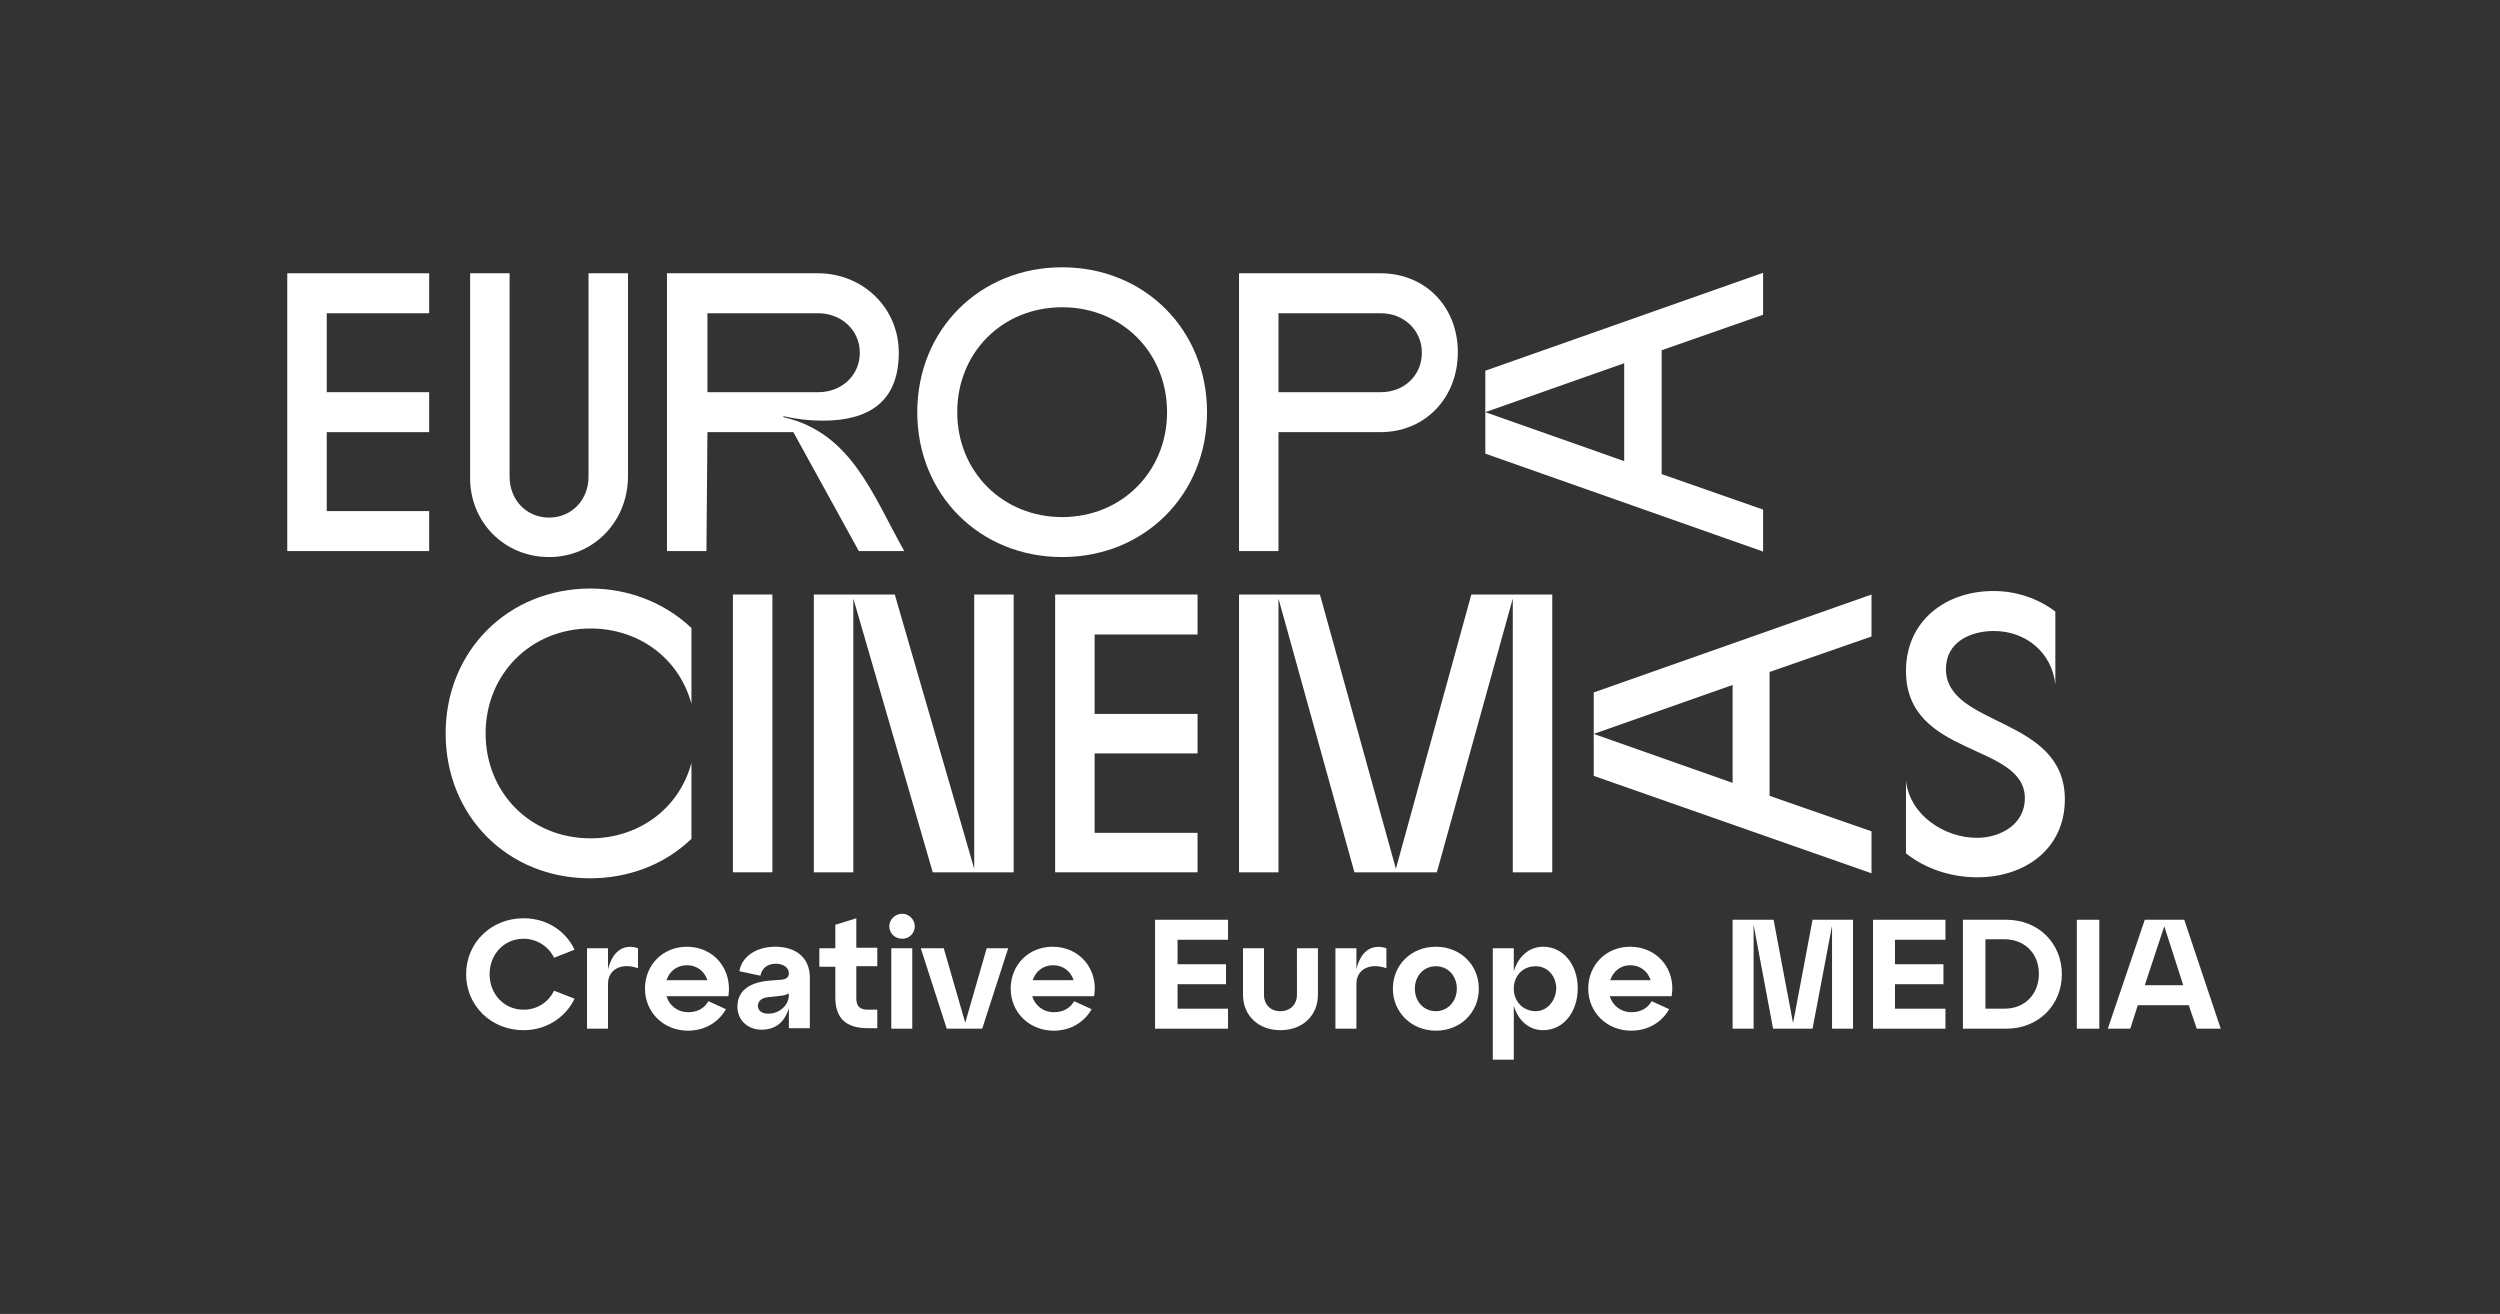
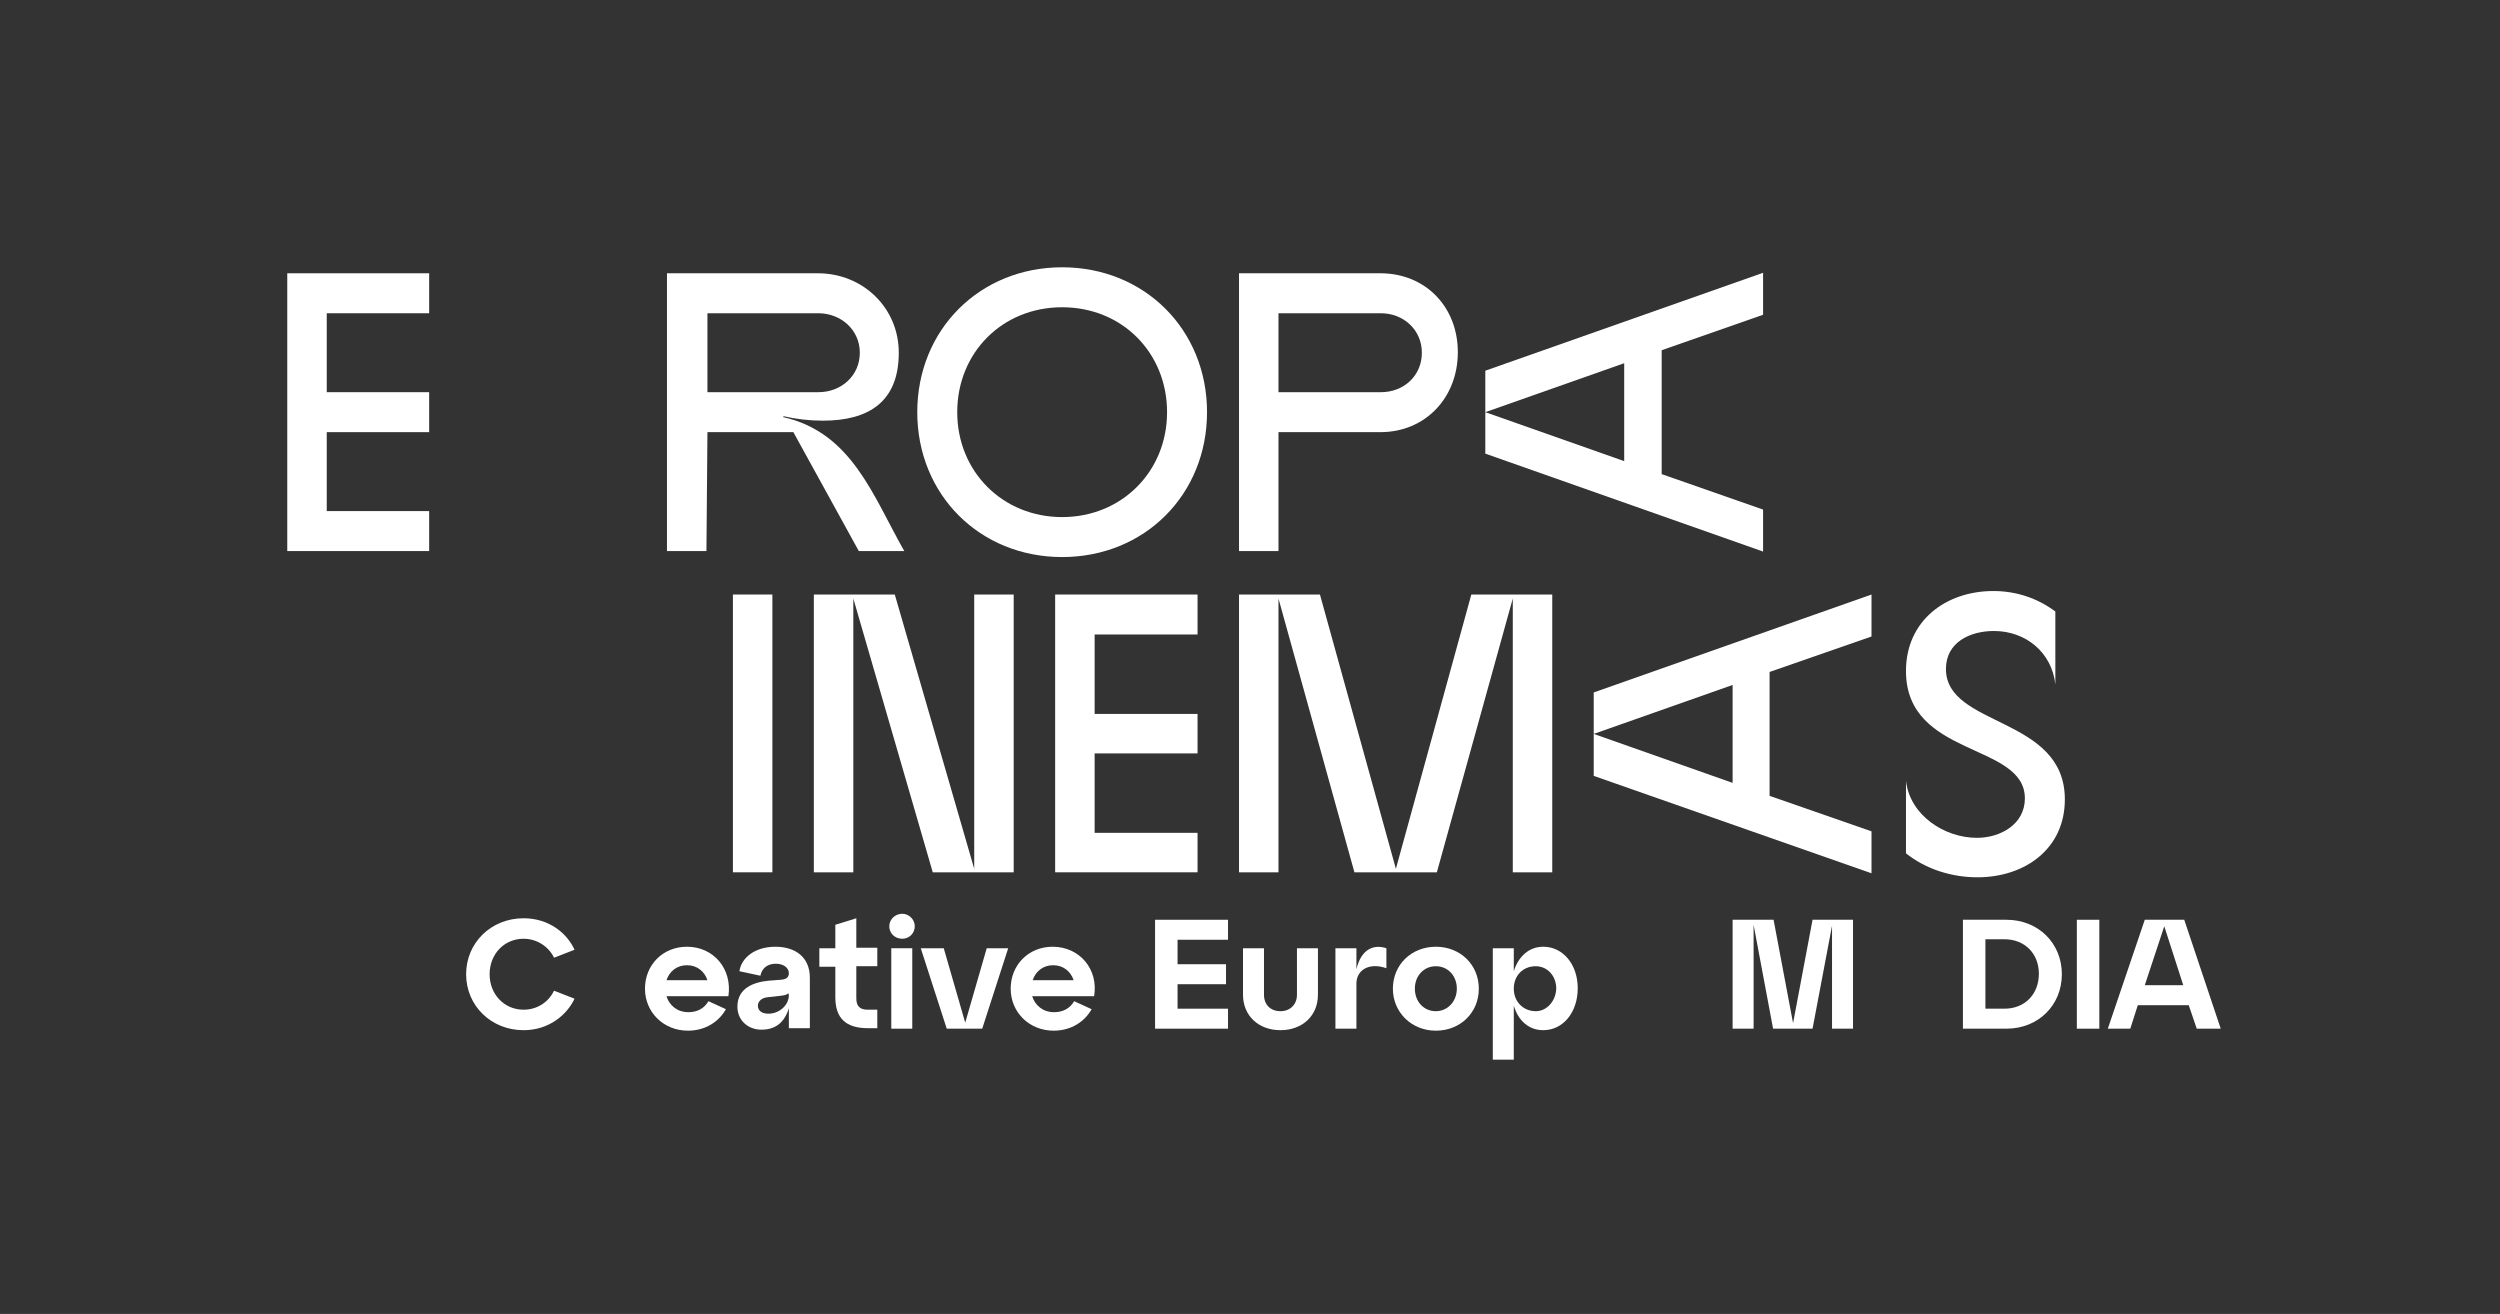
<svg xmlns="http://www.w3.org/2000/svg" version="1.1" id="Calque_1" x="0px" y="0px" viewBox="0 0 500.4 263" style="enable-background:new 0 0 500.4 263;" xml:space="preserve">
  <rect x="0" y="0" width="500.4" height="263" fill="#333333" stroke="none" />
  <style type="text/css">
	.st0{fill:#FFFFFF;}
</style>
  <g id="Calque_2_00000057140066225293181990000003409961804340850102_">
    <g>
      <polygon class="st0" points="352.9,102 332.6,94.9 332.6,70.1 352.9,63 352.9,54.6 297.3,74.2 297.3,82.5 325.1,72.7 325.1,92.3     297.3,82.5 297.3,90.8 352.9,110.4   " />
      <polygon class="st0" points="319,146.9 346.8,137.1 346.8,156.7 319,146.9 319,155.3 374.6,174.8 374.6,166.4 354.2,159.3     354.2,134.5 374.6,127.4 374.6,119 319,138.6   " />
      <path class="st0" d="M389.5,133.9c0-5.4,4.9-7.6,9.6-7.6c6.4,0,11.6,4.3,12.3,10.7v-14.6c-3.6-2.7-7.9-4.1-12.4-4.1    c-9.6,0-17.5,6-17.5,16c0,17.4,23.8,14.3,23.8,25.5c0,5.2-4.9,7.9-9.6,7.9c-6.5,0-13.4-4.5-14.2-11.4v14.5c4,3.2,9.2,4.8,14.3,4.8    c9.4,0,17.5-5.6,17.5-15.6C413.3,143.3,389.5,145.6,389.5,133.9z" />
      <polygon class="st0" points="57.5,110.3 85.9,110.3 85.9,102.3 65.4,102.3 65.4,86.5 85.9,86.5 85.9,78.5 65.4,78.5 65.4,62.7     85.9,62.7 85.9,54.7 57.5,54.7   " />
-       <path class="st0" d="M109.9,111.5c8.9,0,15.8-7.1,15.8-16.2V54.7h-7.9v40.7c0,4.7-3.4,8.2-7.9,8.2s-7.9-3.5-7.9-8.2V54.7h-7.9    v40.6C93.9,104.4,100.9,111.5,109.9,111.5z" />
      <path class="st0" d="M141.6,86.5h17.2l13.1,23.8h9.1c-6.3-11.1-10.5-23.7-24.2-26.8v-0.2c2.6,0.6,5.2,0.9,7.9,0.9    c9.1,0,15.2-3.7,15.2-13.6c0-9-7.2-15.9-16.2-15.9h-30.2v55.6h7.9L141.6,86.5L141.6,86.5z M141.6,62.7h22.2c4.5,0,8.3,3.3,8.3,7.9    c0,4.6-3.7,7.9-8.3,7.9h-22.2V62.7z" />
      <path class="st0" d="M212.6,111.5c16.5,0,29-12.5,29-29c0-16.5-12.5-29-29-29s-29,12.5-29,29C183.6,99,196.1,111.5,212.6,111.5z     M212.6,61.5c12,0,21,9.1,21,21s-9.1,21-21,21s-21-9.1-21-21S200.6,61.5,212.6,61.5z" />
      <path class="st0" d="M255.9,86.5h20.4c9,0,15.5-6.9,15.5-16s-6.5-15.8-15.5-15.8H248v55.6h7.9L255.9,86.5L255.9,86.5z M255.9,62.7    h20.5c4.5,0,8.2,3.3,8.2,7.9c0,4.6-3.6,7.9-8.2,7.9h-20.5V62.7z" />
-       <path class="st0" d="M118.1,175.8c7.5,0,14.8-2.6,20.3-7.9v-15.2c-2.5,9.3-10.7,15.1-20.2,15.1c-12,0-21-9.1-21-21s9.1-21,21-21    c9.5,0,17.7,5.8,20.2,15.1v-15.2c-5.5-5.2-12.8-7.9-20.2-7.9c-16.5,0-29,12.5-29,29S101.6,175.8,118.1,175.8z" />
      <rect x="146.7" y="119" class="st0" width="7.9" height="55.6" />
      <polygon class="st0" points="170.8,119.8 186.7,174.6 202.9,174.6 202.9,119 195,119 195,173.9 179.1,119 162.9,119 162.9,174.6     170.8,174.6   " />
      <polygon class="st0" points="239.7,127 239.7,119 211.2,119 211.2,174.6 239.7,174.6 239.7,166.7 219.1,166.7 219.1,150.8     239.7,150.8 239.7,142.9 219.1,142.9 219.1,127   " />
      <polygon class="st0" points="255.9,119.8 271.1,174.6 287.6,174.6 302.8,119.8 302.8,174.6 310.7,174.6 310.7,119 294.5,119     279.4,173.9 264.2,119 248,119 248,174.6 255.9,174.6   " />
      <rect x="415.7" y="184.1" class="st0" width="4.5" height="21.8" />
-       <path class="st0" d="M326.3,189.5c-4.8,0-8.4,3.6-8.4,8.4c0,4.7,3.7,8.4,8.6,8.4c3.5,0,6.2-1.8,7.6-4.3l-3.5-1.6    c-0.8,1.4-2.2,2.2-4,2.2c-2.2,0-3.8-1.3-4.4-3.2h12.4C335.5,194,331.7,189.5,326.3,189.5z M322.3,196.2c0.6-1.8,2.1-3,4-3    c2,0,3.5,1.2,4.1,3H322.3z" />
      <path class="st0" d="M171.4,183.8l-4.2,1.3v4.7h-3.2v3.7h3.2v6.1c0,4.2,2.1,6.2,6.5,6.2h1.9v-3.7h-1.9c-1.6,0-2.3-0.7-2.3-2.3    v-6.4h4.2v-3.7h-4.2L171.4,183.8L171.4,183.8z" />
      <path class="st0" d="M259.6,199.1c0,2-1.4,3.3-3.3,3.3c-2,0-3.3-1.3-3.3-3.3v-9.3h-4.2v9.3c0,4.2,3.1,7.1,7.5,7.1    c4.4,0,7.5-2.9,7.5-7.1v-9.3h-4.2L259.6,199.1L259.6,199.1z" />
      <polygon class="st0" points="358.9,204.8 355,184.1 346.8,184.1 346.8,205.9 351,205.9 351,185.1 354.9,205.9 362.8,205.9     366.7,185.3 366.7,205.9 370.9,205.9 370.9,184.1 362.8,184.1   " />
      <path class="st0" d="M287.4,189.5c-4.9,0-8.6,3.6-8.6,8.4c0,4.7,3.7,8.4,8.6,8.4c4.9,0,8.6-3.6,8.6-8.4    C296,193.1,292.3,189.5,287.4,189.5z M287.4,202.4c-2.4,0-4.2-1.9-4.2-4.5c0-2.6,1.8-4.5,4.2-4.5c2.4,0,4.2,1.9,4.2,4.5    C291.6,200.4,289.8,202.4,287.4,202.4z" />
      <polygon class="st0" points="231.2,205.9 245.8,205.9 245.8,201.9 235.7,201.9 235.7,197 245.4,197 245.4,193 235.7,193     235.7,188.1 245.8,188.1 245.8,184.1 231.2,184.1   " />
      <path class="st0" d="M437.2,184.1h-7.9l-7.4,21.8h4.5l1.5-4.7h10.2l1.6,4.7h4.8L437.2,184.1z M429.3,197.2l3.9-11.8l3.8,11.8    H429.3z" />
      <path class="st0" d="M308.9,189.5c-2.9,0-5,2-5.9,4.9v-4.6h-4.2v22.3h4.2v-10.8c0.9,3,3,4.9,5.9,4.9c4,0,6.9-3.6,6.9-8.4    C315.8,193.1,312.9,189.5,308.9,189.5z M307.4,202.4c-2.5,0-4.4-1.9-4.4-4.5c0-2.6,1.8-4.5,4.4-4.5c2.3,0,4.1,1.9,4.1,4.5    C311.4,200.4,309.6,202.4,307.4,202.4z" />
      <path class="st0" d="M271.5,194v-4.2h-4.2v16.1h4.2v-9c0-2.8,2.6-4.3,6-3.1v-4C275.1,189,272.5,189.8,271.5,194z" />
      <path class="st0" d="M180.6,182.9c-1.4,0-2.6,1.1-2.6,2.5c0,1.4,1.1,2.5,2.6,2.5c1.4,0,2.5-1.1,2.5-2.5    C183.1,184,181.9,182.9,180.6,182.9z" />
      <polygon class="st0" points="193.2,204.7 188.9,189.8 184.3,189.8 189.5,205.9 196.6,205.9 201.8,189.8 197.5,189.8   " />
      <path class="st0" d="M137.5,189.5c-4.8,0-8.4,3.6-8.4,8.4c0,4.7,3.7,8.4,8.6,8.4c3.5,0,6.2-1.8,7.6-4.3l-3.5-1.6    c-0.8,1.4-2.2,2.2-4,2.2c-2.2,0-3.8-1.3-4.4-3.2h12.4C146.6,194,142.9,189.5,137.5,189.5z M133.4,196.2c0.6-1.8,2.1-3,4.1-3    c2,0,3.5,1.2,4.1,3H133.4z" />
      <path class="st0" d="M155.2,189.5c-4.1,0-6.8,2.2-7.2,4.9l4.2,0.9c0.3-1.5,1.4-2.4,3.1-2.4c1.5,0,2.6,0.8,2.6,1.9    c0,0.8-0.5,1.2-1.5,1.3l-2.6,0.2c-3,0.3-6.2,1.5-6.2,5.2c0,2.8,2.2,4.6,4.8,4.6c2.8,0,4.6-1.4,5.5-4.3v4h4.2v-10.1    C162.1,191.5,159.1,189.5,155.2,189.5z M157.9,199.2c0,1.9-1.8,3.7-4.1,3.7c-1.3,0-2.1-0.6-2.1-1.6c0-0.9,0.8-1.6,2-1.7l2.7-0.3    c0.7-0.1,1.1-0.2,1.4-0.5L157.9,199.2L157.9,199.2z" />
      <rect x="178.4" y="189.8" class="st0" width="4.2" height="16.1" />
-       <path class="st0" d="M121.7,194v-4.2h-4.2v16.1h4.2v-9c0-2.8,2.6-4.3,6-3.1v-4C125.3,189,122.8,189.8,121.7,194z" />
      <path class="st0" d="M104.8,187.9c2.8,0,5.1,1.7,6.1,3.8l4.1-1.6c-1.5-3.3-5.1-6.3-10.2-6.3c-6.5,0-11.5,4.9-11.5,11.2    s5,11.2,11.5,11.2c5.1,0,8.7-3.1,10.2-6.3l-4.1-1.6c-1,2.1-3.2,3.8-6.1,3.8c-3.9,0-6.8-3.1-6.8-7.1S100.9,187.9,104.8,187.9z" />
      <path class="st0" d="M401.6,184.1h-8.7v21.8h8.7c6.4,0,11.1-4.7,11.1-10.9S408,184.1,401.6,184.1z M401.2,201.9h-3.8v-13.9h3.8    c4.1,0,6.9,2.9,6.9,6.9C408.1,199,405.3,201.9,401.2,201.9z" />
-       <polygon class="st0" points="374.9,205.9 389.4,205.9 389.4,201.9 379.3,201.9 379.3,197 389,197 389,193 379.3,193 379.3,188.1     389.4,188.1 389.4,184.1 374.9,184.1   " />
      <path class="st0" d="M210.7,189.5c-4.8,0-8.4,3.6-8.4,8.4c0,4.7,3.7,8.4,8.6,8.4c3.5,0,6.2-1.8,7.6-4.3l-3.5-1.6    c-0.8,1.4-2.2,2.2-4,2.2c-2.2,0-3.8-1.3-4.4-3.2H219C219.9,194,216.1,189.5,210.7,189.5z M206.7,196.2c0.6-1.8,2.1-3,4.1-3    c2,0,3.5,1.2,4.1,3H206.7z" />
    </g>
  </g>
</svg>